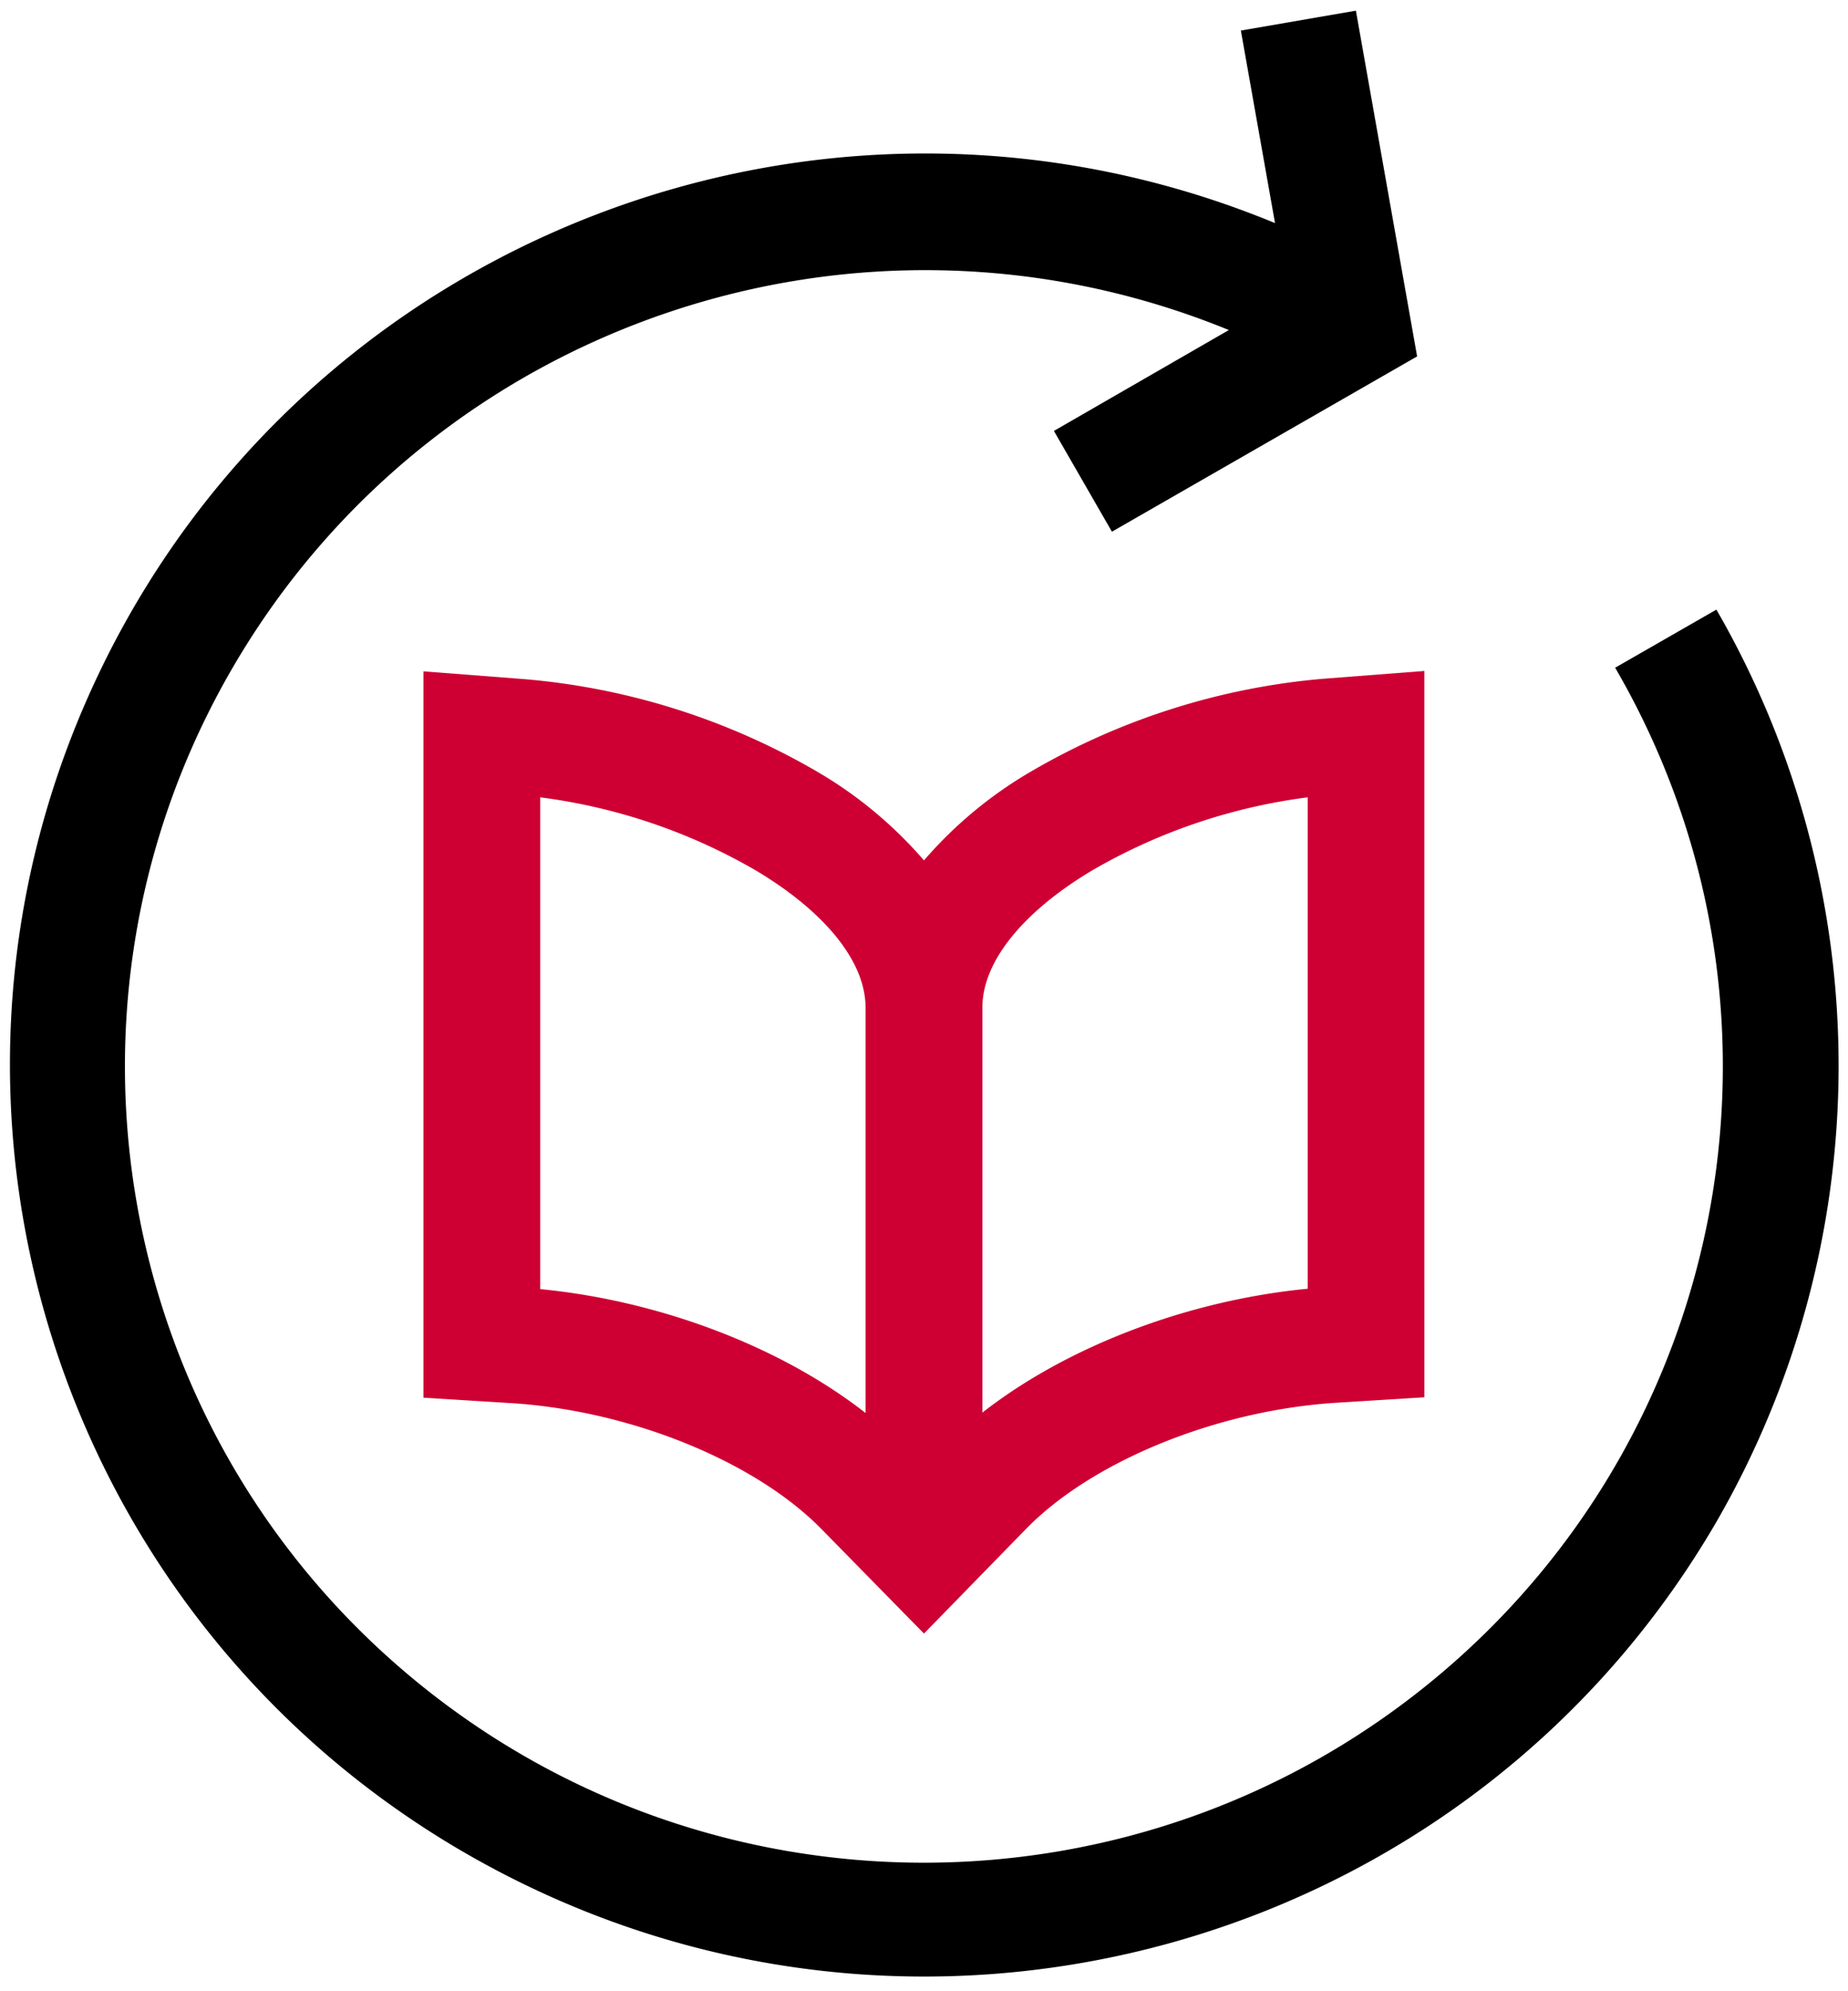
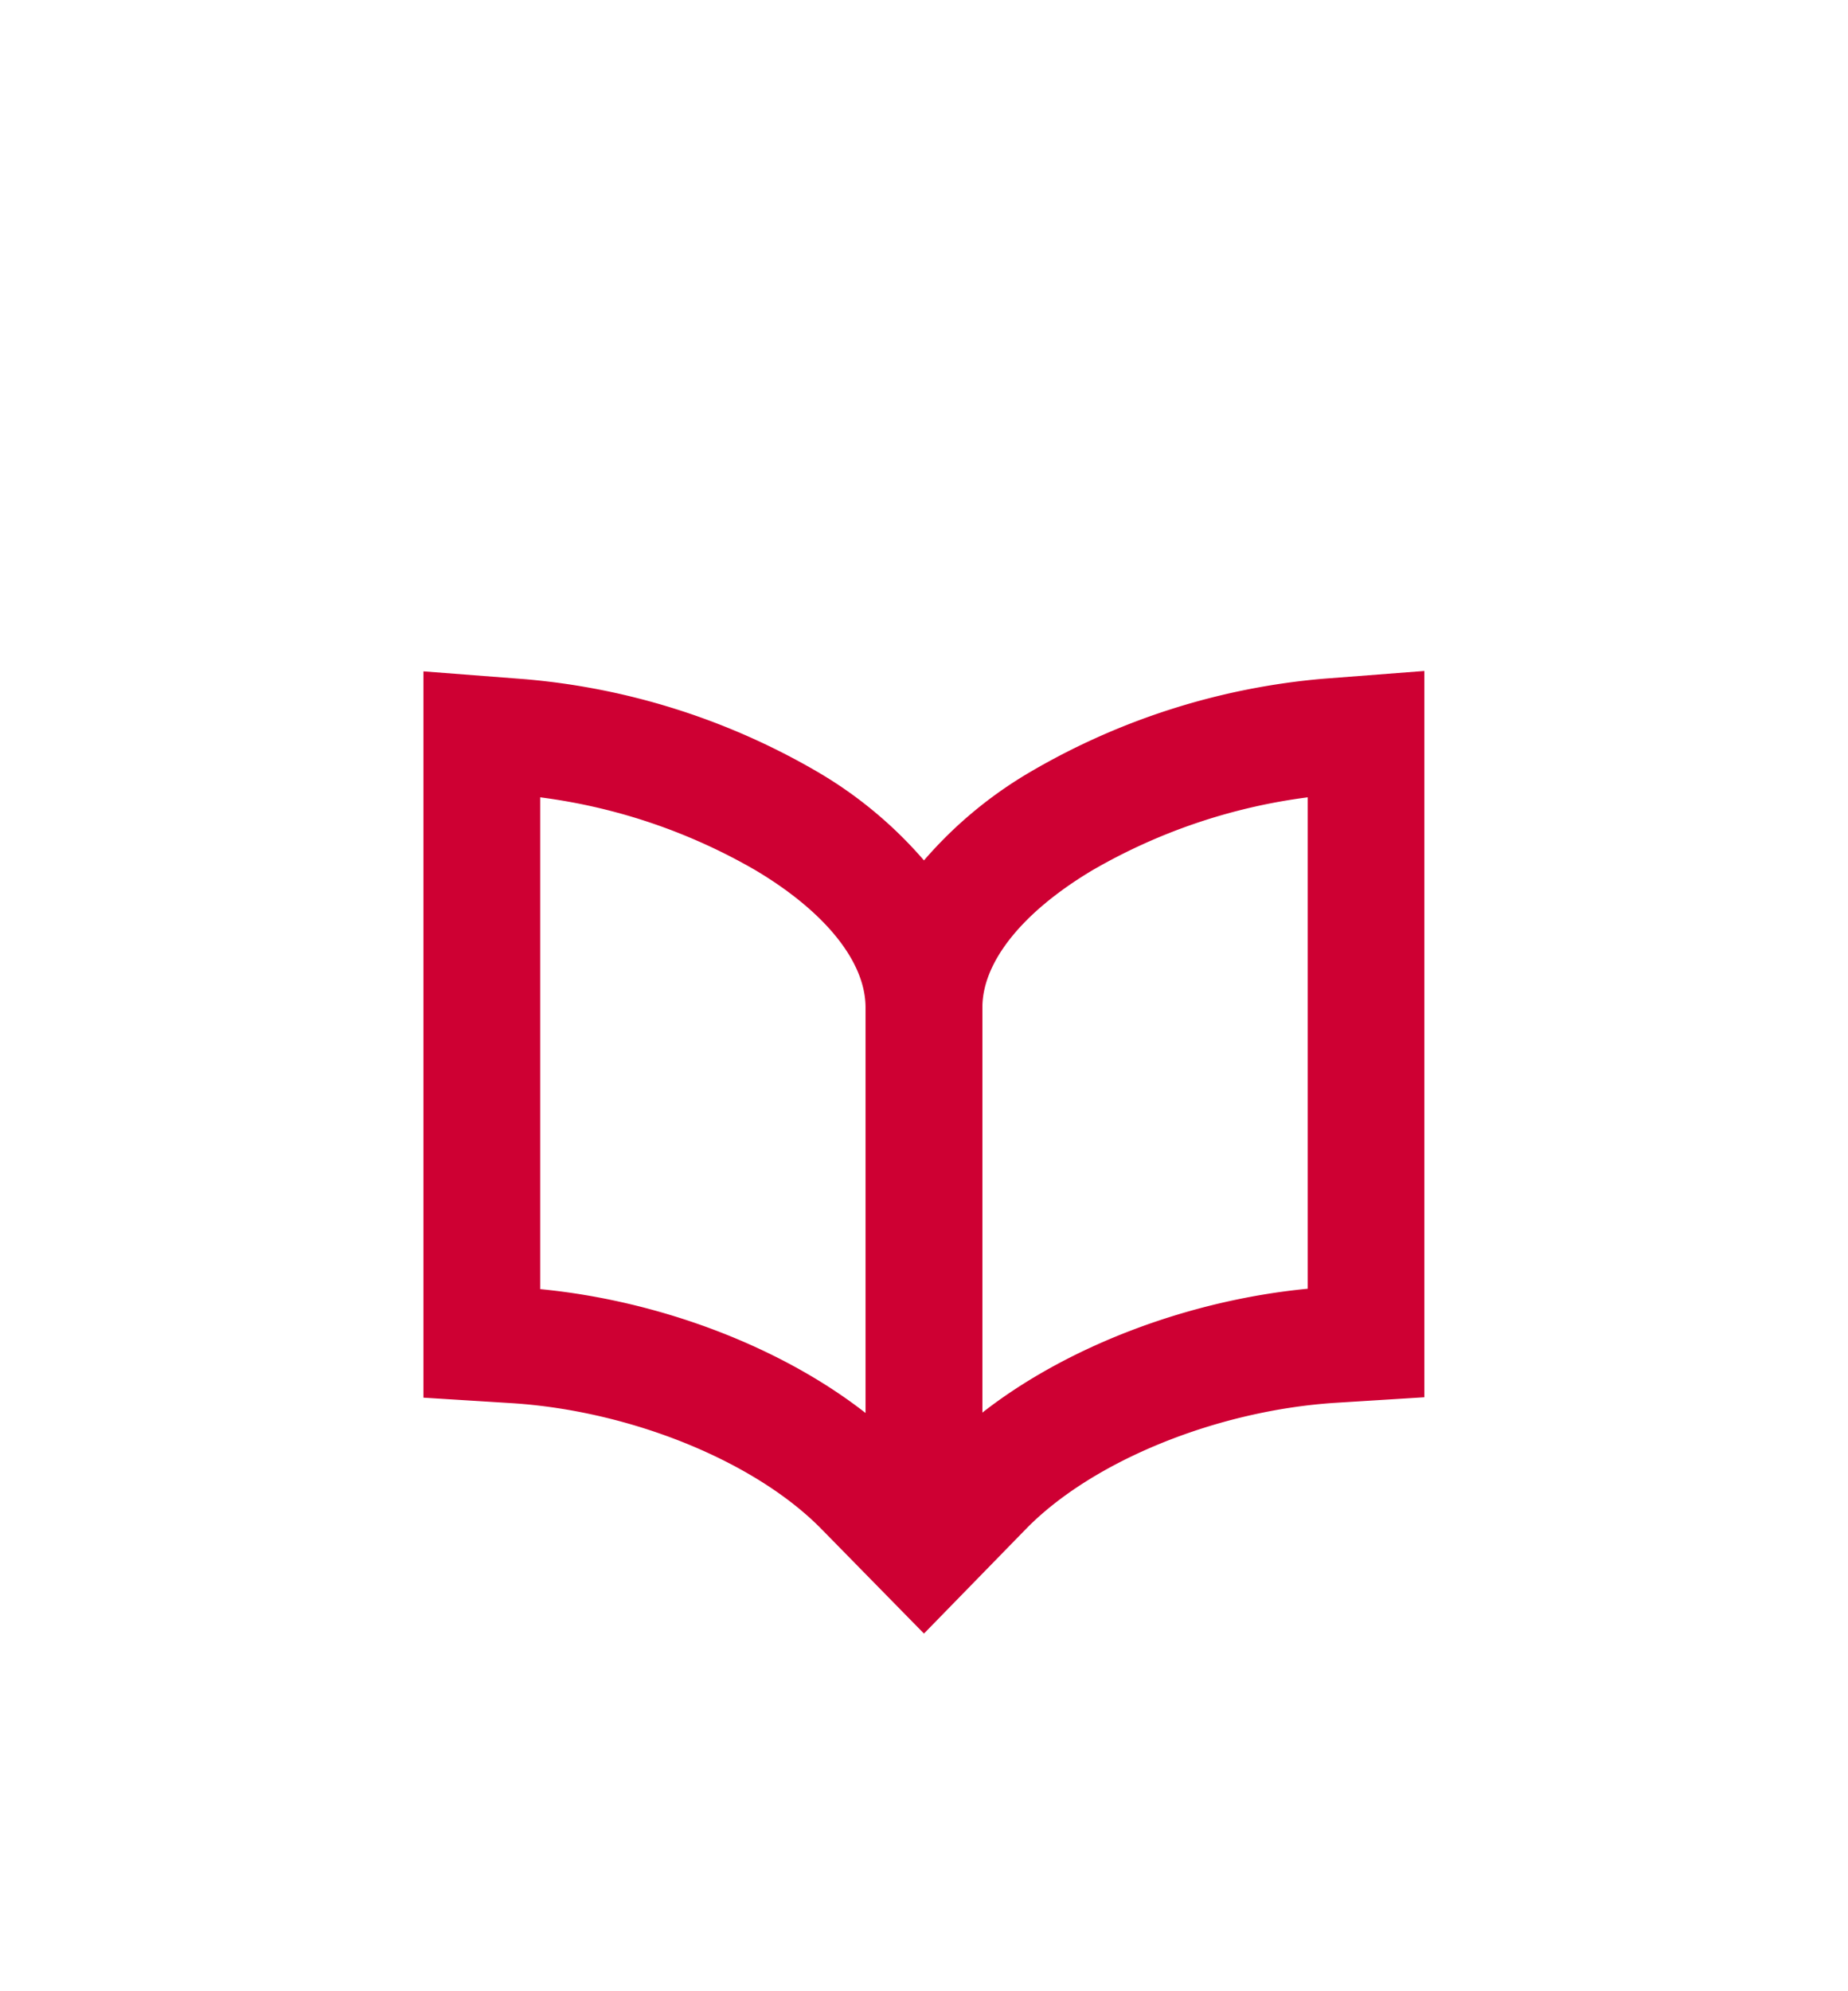
<svg xmlns="http://www.w3.org/2000/svg" width="104" height="112" viewBox="0 0 104 112">
  <g>
    <g>
-       <path d="M96.611 85.572c-13.796 23.75-43.925 32.471-68.358 19.789C3.82 92.678-6.252 63.088 5.4 38.226 17.053 13.365 46.3 2.046 71.754 12.548L69.832 1.719 76.306.6l3.445 19.447-17.175 9.86-3.265-5.669 9.846-5.674c-20.829-8.519-44.775-.406-56.065 18.993-10.948 18.814-6.737 42.74 9.984 56.725 16.72 13.985 41.115 13.985 57.835 0 16.721-13.985 20.932-37.911 9.985-56.725l5.698-3.268a51.295 51.295 0 0 1 .017 51.283z" />
-     </g>
+       </g>
    <g>
      <path fill="#ce0033" d="M30.4 44.847a32.414 32.414 0 0 1 12.128 4.108c3.934 2.345 6.182 5.154 6.182 7.711v22.81c-4.732-3.699-11.527-6.312-18.31-6.967zm31.068 4.108a32.414 32.414 0 0 1 12.128-4.108v27.64c-6.784.654-13.578 3.268-18.31 6.967V56.666c0-2.557 2.253-5.366 6.182-7.711zm-3.715 37.03c3.748-3.823 10.762-6.666 17.456-7.085l4.95-.308V37.74l-5.681.437a39.301 39.301 0 0 0-16.394 5.182 23.683 23.683 0 0 0-6.086 5.036 23.683 23.683 0 0 0-6.087-5.036 39.301 39.301 0 0 0-16.405-5.16l-5.676-.437v40.852l4.946.308c6.693.42 13.707 3.263 17.456 7.085l5.766 5.876z" />
    </g>
  </g>
</svg>